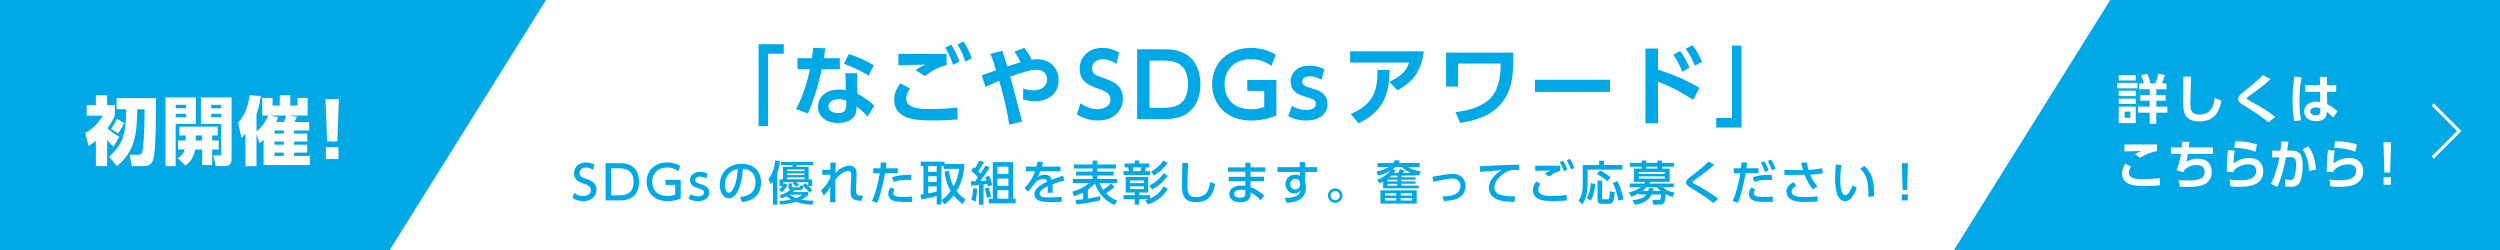
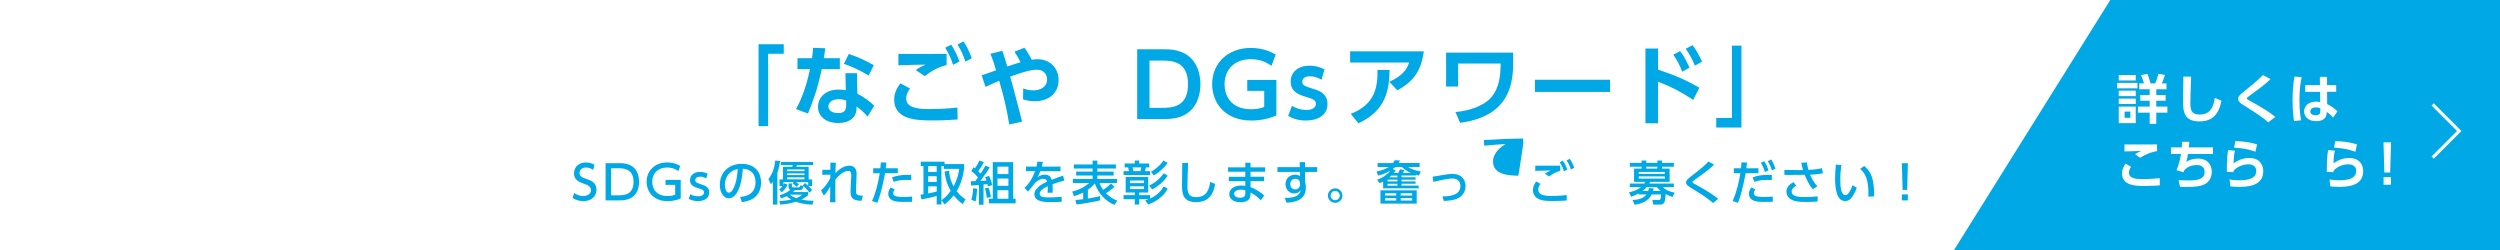
<svg xmlns="http://www.w3.org/2000/svg" version="1.1" viewBox="0 0 800 80">
  <defs>
    <style>
      .cls-1 {
        fill: none;
        stroke: #fff;
        stroke-miterlimit: 10;
      }

      .cls-2 {
        fill: #00a9e5;
      }

      .cls-3 {
        fill: #fff;
      }
    </style>
  </defs>
  <g>
    <g id="_レイヤー_1" data-name="レイヤー_1">
      <g>
        <rect class="cls-3" width="800" height="80" />
        <g>
          <path class="cls-2" d="M242.74,14.15h8.06v3.05h-5.01v23.16h-3.05V14.15Z" />
          <path class="cls-2" d="M268.75,18.63v3.5h-5.8c-1.37,6.64-3.08,10.95-4.4,14.2l-3.81-1.43c.78-1.46,2.97-5.52,4.45-12.77h-4v-3.5h4.65c.17-1.34.28-2.13.36-3.33l3.89.14c-.22,1.76-.28,2.1-.48,3.19h5.12ZM274.35,30c1.99.95,4.12,2.55,5.4,3.84l-2.13,3.47c-1.37-1.62-2.44-2.46-3.53-3.22v.62c0,2.8-2.21,4.65-5.82,4.65-4.14,0-6.52-2.24-6.52-5.21,0-2.41,1.82-5.49,6.69-5.49,1.01,0,1.74.11,2.21.2l-.11-5.43h3.7l.11,6.58ZM270.77,32.18c-.5-.17-1.15-.45-2.32-.45-2.04,0-3.36.95-3.36,2.32,0,.36.14,2.13,3.14,2.13,1.68,0,2.55-.64,2.55-2.44v-1.57ZM277.96,24.17c-2.88-1.71-5.04-2.72-7.92-3.75l1.57-3.14c2.91.95,4.98,1.88,8.01,3.58l-1.65,3.3Z" />
          <path class="cls-2" d="M291.21,28.35c-1.04,1.32-1.23,2.41-1.23,3.19,0,2.97,3.81,3.36,7.25,3.36,4.14,0,6.66-.22,9.13-.48l.08,3.81c-1.96.14-4.42.31-7.7.31-4.82,0-12.6,0-12.6-6.64,0-2.16.81-3.61,1.96-5.24l3.11,1.68ZM302.91,20.79c-2.58.73-4.42,1.57-7,3.56l-2.88-1.93c1.01-.73,1.79-1.12,3.14-1.74-2.55.03-6.22.11-8.68.22v-3.67c1.9.06,4.56.03,7.76.03,2.16,0,6.58,0,7.67-.03v3.56ZM304.37,14.29c1.15,1.71,1.82,3.19,2.66,5.38l-2.04,1.09c-.76-2.27-1.32-3.5-2.52-5.49l1.9-.98ZM308.31,13.25c1.18,1.71,1.82,3.19,2.66,5.38l-2.04,1.09c-.76-2.27-1.34-3.53-2.52-5.46l1.9-1.01Z" />
          <path class="cls-2" d="M322.96,39.83c-.73-4.68-1.85-9.38-3.22-13.97-1.93.81-3.11,1.32-4.37,1.96l-1.23-3.72c.73-.22,3.95-1.37,4.59-1.6-.48-1.71-1.06-3.58-1.82-5.29l3.84-.95c.73,2.07,1.34,4.26,1.57,5.01,2.46-.81,2.97-.98,4.26-1.34-.64-1.34-1.12-2.13-1.96-3.39l3.19-1.26c1.06,1.46,1.68,2.52,2.32,3.84.48-.08,1.06-.17,1.88-.17,4.37,0,6.75,3.28,6.75,6.64,0,4.06-3,6.8-7.64,6.8-1.32,0-2.49-.22-3.75-.59l.06-3.5c.7.25,1.68.62,3.3.62,2.02,0,4.34-.98,4.34-3.5,0-.95-.5-3.11-3.3-3.11-1.99,0-4.54.78-8.51,2.21.81,2.83,1.12,3.98,3.81,14.39l-4.09.92Z" />
-           <path class="cls-2" d="M357.23,20.42c-2.18-1.48-3.89-1.48-4.37-1.48-2.07,0-3.42,1.26-3.42,2.88,0,1.88,1.51,2.41,3.33,3.02,3.22,1.12,6.55,2.27,6.55,6.78,0,3.98-3.16,6.94-8.01,6.94-2.38,0-4.7-.67-6.72-1.96l1.15-3.56c2.13,1.51,3.92,1.9,5.38,1.9,2.3,0,4.23-1.06,4.23-3.05,0-2.21-2.24-2.97-4.03-3.58-3.28-1.09-5.82-2.49-5.82-6.3s2.91-6.69,7.25-6.69c1.96,0,3.7.53,5.4,1.48l-.92,3.61Z" />
          <path class="cls-2" d="M363.89,15.77h8.43c2.44,0,3.72.14,5.63.84,5.46,2.04,6.19,7.78,6.19,10.33,0,2.41-.62,8.18-6.16,10.33-1.6.62-3.39.84-5.88.84h-8.2V15.77ZM367.84,34.51h3.64c3.33,0,8.68,0,8.68-7.56s-5.38-7.56-8.57-7.56h-3.75v15.12Z" />
          <path class="cls-2" d="M406.87,21.07c-2.02-1.43-4.09-2.13-6.61-2.13-5.49,0-8.4,3.56-8.4,8.01,0,3.44,1.79,8.01,8.6,8.01,2.13,0,3.36-.48,4.09-.73v-5.15h-5.43v-3.5h9.32v11.37c-2.55,1.09-5.26,1.62-8.01,1.62-8.54,0-12.54-5.74-12.54-11.65,0-6.86,5.21-11.59,12.38-11.59,4.14,0,6.89,1.51,7.95,2.13l-1.34,3.61Z" />
          <path class="cls-2" d="M422.89,25.52c-1.12-.67-2.35-1.12-3.72-1.12-.92,0-2.44.31-2.44,1.71,0,1.2.59,1.4,3.78,2.41,1.62.5,4.28,1.43,4.28,4.79,0,3.75-3.39,5.26-6.92,5.26-.59,0-3.16,0-5.66-1.46l1.23-3.25c.64.39,2.21,1.32,4.59,1.32,2.69,0,3.05-1.34,3.05-1.93,0-1.26-.81-1.54-3.75-2.44-2.07-.64-4.31-1.68-4.31-4.73s2.44-5.07,6.05-5.07c1.74,0,3.22.42,4.76,1.18l-.95,3.33Z" />
          <path class="cls-2" d="M455.62,16.42c-.95,7.11-4.03,10-8.46,12.49l-2.58-2.74c4.45-2.04,5.6-4.03,6.33-6.16h-18.87v-3.58h23.58ZM432.24,36.44c7.78-3.08,8.6-8.43,8.57-14.06l3.86.03c-.14,6.5-1.18,12.91-9.97,17.05l-2.46-3.02Z" />
          <path class="cls-2" d="M484.21,16.84v3.5c0,8.74-2.88,17-16.97,18.98l-1.48-3.47c4.56-.42,9.04-1.96,11.42-4.68,2.8-3.19,3-7.78,3.02-10.84h-13.61v7.36h-3.84v-10.86h21.45Z" />
          <path class="cls-2" d="M515.21,25.52v3.89h-24.02v-3.89h24.02Z" />
          <path class="cls-2" d="M541.83,31.96c-4.37-2.83-6.86-4.12-11.26-5.82v13.3h-4.03V15.52h4.03v6.75c5.94,1.99,9.27,3.53,13.24,5.8l-1.99,3.89ZM537.63,16.33c1.34,1.71,2.24,3.61,3,5.32l-2.32,1.29c-.84-2.18-1.57-3.56-2.86-5.43l2.18-1.18ZM541.61,14.46c1.2,1.54,2.02,3.05,3.05,5.29l-2.3,1.26c-.95-2.32-1.57-3.44-2.94-5.4l2.18-1.15Z" />
          <path class="cls-2" d="M557.26,40.81h-8.06v-3.05h5.01V14.6h3.05v26.21Z" />
        </g>
        <g>
          <path class="cls-2" d="M189.8,54.38c-.7-.5-1.44-.78-2.29-.78-1.26,0-2.05.76-2.05,1.75,0,1.05.75,1.41,2,1.84,1.68.58,3.42,1.19,3.42,3.54,0,2.08-1.65,3.62-4.18,3.62-1.29,0-2.42-.32-3.48-1l.51-1.61c.87.62,1.81.99,2.85.99,1.3,0,2.52-.63,2.52-1.86,0-1.15-.92-1.67-2.31-2.11-2-.65-3.11-1.5-3.11-3.32,0-2.02,1.59-3.46,3.78-3.46,1.42,0,2.35.51,2.78.75l-.42,1.65Z" />
          <path class="cls-2" d="M193.79,52.22h4.75c4.37,0,5.97,2.79,5.97,5.96,0,2.35-.9,5.94-6.06,5.94h-4.66v-11.89ZM195.56,62.5h2.59c2.26,0,4.58-.63,4.58-4.33s-2.49-4.32-4.58-4.32h-2.59v8.65Z" />
          <path class="cls-2" d="M217.08,54.76c-1.09-.79-2.22-1.16-3.58-1.16-2.97,0-4.79,1.89-4.79,4.54,0,2.17,1.21,4.59,4.93,4.59,1.29,0,2.04-.3,2.42-.43v-3.15h-3.09v-1.59h4.86v5.94c-.53.23-2.01.86-4.2.86-4.65,0-6.71-3.11-6.71-6.21,0-3.63,2.75-6.17,6.57-6.17,2.22,0,3.66.81,4.18,1.11l-.6,1.67Z" />
          <path class="cls-2" d="M226.01,57.11c-.58-.33-1.15-.58-1.98-.58-.66,0-1.53.24-1.53,1.09,0,.79.47.92,2.08,1.43,1.35.42,2.38,1.02,2.38,2.55,0,2.05-1.93,2.76-3.64,2.76-.94,0-1.98-.2-2.94-.74l.55-1.47c.74.41,1.44.66,2.46.66,1.41,0,1.89-.63,1.89-1.2,0-.79-.51-.96-2.13-1.47-1.39-.44-2.34-1.04-2.34-2.5,0-1.63,1.38-2.64,3.18-2.64.89,0,1.64.21,2.45.58l-.44,1.53Z" />
          <path class="cls-2" d="M236.84,63.02c1.59-.15,4.93-.69,4.93-4.71,0-1.67-.69-4.14-4.05-4.3-.46,6.67-2.46,9.45-4.53,9.45-1.74,0-2.85-2-2.85-4.3,0-4.21,3.12-6.73,6.98-6.73,4.66,0,6.22,3.12,6.22,5.94,0,5.67-5.08,6.18-6.15,6.29l-.55-1.62ZM231.96,59.2c0,.87.32,2.46,1.29,2.46.57,0,.99-.51,1.35-1.17,1.02-1.86,1.3-4.16,1.48-6.4-2.7.49-4.12,2.64-4.12,5.11Z" />
          <path class="cls-2" d="M248.76,55.27v10.2h-1.44v-7.3c-.18.27-.38.5-.66.79l-.75-1.67c1.7-2.2,2.03-4.66,2.16-5.91l1.58.13c-.11.67-.3,2.03-.88,3.75ZM259.97,65.47c-1-.01-3.03-.09-5.29-.92-1.48.47-2.91.77-5.01.92l-.3-1.17c.69-.01,1.92-.04,3.83-.43-.84-.51-1.23-.88-1.46-1.09-.67.31-1.21.51-1.83.72l-.41-1.05c2.05-.54,3.18-1.53,3.41-1.71-.51-.17-.57-.66-.57-.79v-1.25h1.07v.95c0,.21.12.3.42.3h1.72c.36,0,.39-.12.51-.63l.99.21c-.08-.08-.12-.12-.2-.18l.75-.76c.29.22.48.36,1.02.86v-1.17h-3.84c.5.36.57.42.9.71l-.76.78c-.38-.36-.57-.53-1.28-1.05l.36-.44h-3.29v.87c.11-.17.17-.25.29-.51l1.02.45c-.66,1.41-1.46,2.08-1.85,2.42l-.85-.84c.5-.42.75-.68,1.11-1.12h-.99v-2.15h1.11v-4.02h2.97l.15-.55h-3.75v-1.02h10.29v1.02h-5.16l-.25.55h3.97v4.02h1.1v2.15h-1.16c.74.69.95.97,1.16,1.26l-.81.83c-.13-.17-1.17-1.41-1.98-2.07-.21.97-.27,1.25-1.42,1.25h-1.28c-.17.17-.33.34-.66.64h4.91v.96c-.5.42-1.05.89-2.17,1.46,1.86.34,3.12.36,3.88.38l-.36,1.26ZM257.42,54.23h-5.52v.54h5.52v-.54ZM257.42,55.48h-5.52v.55h5.52v-.55ZM257.42,56.77h-5.52v.6h5.52v-.6ZM252.71,62.29c.54.41,1.17.76,2.08,1.11,1.16-.45,1.54-.79,1.89-1.11h-3.97Z" />
          <path class="cls-2" d="M262.73,60.94c1.59-1.44,2.38-2.82,2.97-3.99v-1.05l-2.56.04v-1.6h2.58v-2.28h1.74c-.09,1.08-.1,2.71-.1,3.3.6-.62,2.29-2.35,4.5-2.35,1.11,0,2.26.66,2.26,2.58,0,.19-.02.42-.03.85l-.09,2.24c-.01.4-.08,1.95-.08,2.23,0,1.09,0,1.75,2.21,1.68l-.45,1.67c-3.13-.08-3.51-1.11-3.5-3.1,0-1,.09-2.13.11-2.49l.11-2.19c.03-.71.07-1.79-1.01-1.79-1.54,0-3.33,1.84-4.06,2.76-.01.88-.03,3.51-.03,4.2,0,1.18,0,2.29.03,3.07h-1.7c.02-.71.05-4.21.05-5.01-.48.86-.92,1.65-2.03,2.88l-.92-1.65Z" />
          <path class="cls-2" d="M279.03,64.34c1.41-2.97,2.25-7.27,2.47-8.91h-2.08v-1.58h2.29c.11-1.04.12-1.25.17-1.89l1.79.06c-.1.93-.15,1.21-.24,1.83h3.87v1.58h-4.09c-.75,4.06-1.6,7.42-2.46,9.46l-1.71-.56ZM286.31,60.56c-.22.33-.48.78-.48,1.25,0,1.09,1.44,1.21,3.25,1.21.48,0,1.83-.03,2.8-.12v1.68c-.93.02-1.88.03-2.82.03-1.95,0-2.85-.17-3.62-.57-.67-.34-1.2-1.08-1.2-1.98s.46-1.65.74-2.07l1.32.57ZM291.59,57.61c-.42-.01-.87-.04-1.61-.04-1.86,0-3,.27-3.99.63l-.57-1.42c1.5-.58,2.76-.88,6.17-.83v1.67Z" />
          <path class="cls-2" d="M303.72,54.67c.18,2.61.99,4.14,1.42,4.96,1.29-2.36,1.63-4.41,1.8-5.6h-4.93v-.88h-.75v12.27h-1.52v-2.73c-1.46.46-3.79.96-4.9,1.09l-.29-1.48c.21,0,.78-.11.96-.14v-9.01h-.87v-1.41h7.62v.76h6.27v1.53c-.66,4.21-1.82,6.17-2.4,7.14,1.08,1.44,2.16,2.19,2.83,2.62l-.88,1.52c-.58-.42-1.63-1.19-2.89-2.79-1.26,1.58-2.34,2.43-2.92,2.89l-.99-1.35c.62-.44,1.74-1.26,2.94-2.97-.63-1.11-1.65-3.06-1.95-6.21l1.46-.22ZM297,53.15v1.88h2.74v-1.88h-2.74ZM297,56.38v1.87h2.74v-1.87h-2.74ZM299.75,59.63h-2.74v2.26c1.65-.3,2.04-.41,2.74-.62v-1.65Z" />
          <path class="cls-2" d="M310.67,58c.54,0,.88,0,1.41-.03.13-.18.38-.5.87-1.2-.78-.93-1.3-1.44-2.16-2.04l.75-1.21c.15.1.39.29.45.34.55-.83.96-1.47,1.38-2.47l1.47.5c-.5.97-.88,1.62-1.81,2.89.42.41.6.62.75.78.63-.93,1.11-1.79,1.56-2.58l1.39.6c-.57.95-.75,1.19-3,4.3.27-.01,1.62-.09,1.92-.1-.21-.69-.27-.81-.41-1.08l1.27-.45c.51,1.1.69,1.62,1.01,2.96l-1.38.44c-.07-.33-.09-.42-.18-.74-.22.03-.85.09-1.23.12v6.48h-1.47v-6.33c-.57.06-1.5.14-2.49.21l-.11-1.38ZM312.66,60.38c.01.9-.22,3.1-.51,4.11l-1.33-.58c.41-1.26.55-2.64.58-3.69l1.26.17ZM316.38,60.05c.42,1.41.45,1.53.72,2.98l-1.33.29c-.18-1.35-.25-1.84-.57-3.04l1.18-.22ZM317.69,51.88h6.53v11.71h.78v1.47h-8.58v-1.47h1.27v-11.71ZM319.19,53.33v2.38h3.5v-2.38h-3.5ZM319.19,57.13v2.32h3.5v-2.32h-3.5ZM319.19,60.86v2.73h3.5v-2.73h-3.5Z" />
          <path class="cls-2" d="M339.36,53.33v1.45h-6.46c-.3.83-.51,1.25-.87,1.89.88-.51,1.42-.78,2.19-.78,1.25,0,2,.48,2.34,1.63.69-.27,2.42-.94,3.62-1.32l.39,1.59c-2.11.54-3.58,1.09-3.78,1.17.08.64.08,1.39.08,1.62,0,.48-.02.78-.04,1.09h-1.61c.11-.98.08-1.74.04-2.08-1.58.73-2.56,1.5-2.56,2.38,0,1.2,1.47,1.2,3.12,1.2.32,0,2.13,0,3.89-.21l.04,1.6c-1.04.06-2.29.12-3.46.12-1.79,0-5.28,0-5.28-2.52,0-2.1,2.8-3.46,4.06-4.02-.15-.5-.36-.93-1.18-.93-.9,0-1.93.57-2.7,1.33-.06.06-1.81,2.38-2.22,2.79l-1.14-1.2c1.74-1.68,2.61-3.24,3.39-5.37h-2.92v-1.45h3.36c.13-.56.22-.96.3-1.59l1.77.07c-.1.57-.18.87-.34,1.52h6Z" />
          <path class="cls-2" d="M356.66,65.56c-2.7-1-5.21-3.58-6.3-6.85-.29.32-.97,1.11-2.24,2.01v2.83c1.16-.19,2.36-.45,3.92-.79v1.37c-1.74.43-5.8,1.12-7.57,1.3l-.32-1.42c.75-.08,1.58-.15,2.47-.25v-2.14c-.57.28-1.35.64-2.92,1.17l-.6-1.49c3.22-.78,4.98-2.35,5.4-2.73h-5.2v-1.32h6.33v-1.08h-5.26v-1.26h5.26v-.97h-6v-1.32h6v-1.23h1.52v1.23h5.94v1.32h-5.94v.97h5.2v1.26h-5.2v1.08h6.28v1.32h-5.58c.13.38.43,1.17,1.17,2.17.22-.15,1.33-.86,2.5-2.03l1.12,1.11c-1.01.85-2.12,1.67-2.7,2.02,1.56,1.61,2.98,2.12,3.61,2.36l-.9,1.36Z" />
          <path class="cls-2" d="M359.88,52.31h3.25v-.94h1.41v.94h3.2v1.26h-1.05c-.02.06-.23.86-.33,1.19h1.68v1.25h-8.5v-1.25h1.73c-.03-.17-.2-.93-.26-1.19h-1.12v-1.26ZM366.48,64.12c.33-.09.66-.2,1.14-.38h-3.08v1.7h-1.41v-1.7h-3.6v-1.3h3.6v-.83h-2.91v-4.96h7.21v4.96h-2.9v.83h3.5v1.11c.53-.24,3.18-1.53,4.29-3.91l1.35.72c-.97,1.95-3.12,3.97-6.24,5.08l-.96-1.32ZM361.58,57.76v.84h4.5v-.84h-4.5ZM361.58,59.63v.88h4.5v-.88h-4.5ZM362.45,53.57c.04.23.2,1,.22,1.19h2.28c.12-.44.21-.88.25-1.19h-2.76ZM367.74,59.42c1.95-.98,3.45-2.28,4.68-3.99l1.25.81c-1.32,1.89-2.76,3.13-4.95,4.4l-.97-1.21ZM368.33,54.95c1.51-.84,3.17-2.25,3.93-3.58l1.39.73c-.96,1.47-2.82,3.17-4.44,4.05l-.88-1.2Z" />
          <path class="cls-2" d="M380.19,52.15c-.13,3.18-.21,6.51-.21,7.33,0,1.83.13,3.6,2.71,3.6,3.72,0,4.2-2.75,4.59-4.86l1.58.66c-.54,2.79-1.65,5.8-6.13,5.8-4.08,0-4.49-2.61-4.49-5.26,0-1.16.08-6.25.09-7.29h1.86Z" />
          <path class="cls-2" d="M404.84,53.53v1.42h-4.67v1.61h4.35v1.41h-4.35v1.9c1.58.57,2.82,1.38,4.37,2.66l-1.08,1.58c-1.26-1.37-2.33-2.03-3.29-2.52v.71c-.06,1.95-1.77,2.43-3.1,2.43-3.04,0-3.71-1.65-3.71-2.61,0-1.59,1.56-2.76,3.81-2.76.6,0,1.04.08,1.33.12v-1.5h-5.28v-1.41h5.28v-1.61h-5.53v-1.42h5.53v-1.47h1.67v1.47h4.67ZM398.51,60.89c-.27-.08-.69-.2-1.38-.2-1.25,0-2.21.51-2.21,1.35,0,.21.11,1.23,1.92,1.23.99,0,1.67-.3,1.67-1.42v-.96Z" />
          <path class="cls-2" d="M421.49,53.48v1.54h-3.88v3.03c.12.45.27,1.09.27,2.02,0,4.21-4.02,4.7-6.22,4.79l-.53-1.53c4.37.04,4.93-1.47,5.1-2.58-.36.72-1,1.14-2.05,1.14-1.81,0-2.82-1.46-2.82-2.96,0-1.86,1.36-3.04,3.12-3.04.75,0,1.19.22,1.5.48v-1.35h-7.2v-1.54h7.15l-.03-1.59h1.71v1.59h3.88ZM416.01,58.48c-.17-.76-.57-1.26-1.48-1.26-.79,0-1.65.5-1.65,1.67,0,1.03.65,1.72,1.53,1.72.99,0,1.6-.71,1.6-1.54v-.58Z" />
          <path class="cls-2" d="M429.57,62.59c0,1.28-1.04,2.31-2.31,2.31s-2.33-1.04-2.33-2.31,1.05-2.32,2.33-2.32,2.31,1.03,2.31,2.32ZM425.79,62.59c0,.81.66,1.47,1.47,1.47s1.47-.66,1.47-1.47-.67-1.48-1.47-1.48-1.47.66-1.47,1.48Z" />
          <path class="cls-2" d="M442.59,58.1c-.42.22-.66.33-1.17.52l-.75-1.12c2.06-.72,3.24-1.71,4.29-2.9-1.69,1-3.28,1.42-3.94,1.59l-.54-1.29c1.53-.3,3-.87,3.92-1.46h-3.57v-1.26h4.95c.28-.38.42-.66.52-.92l1.73.12c-.17.32-.29.51-.48.79h6.73v1.26h-3.66c1.25.89,2.77,1.22,4.03,1.43l-.58,1.29c-.4-.09-.57-.14-.97-.24v.27h-4.6v.54h4.48v.77h-4.48v.55h4.48v.75h-4.48v.6h5.46v.88h-11.36v-2.19ZM453.35,65.15h-11.61v-4.25h11.61v4.25ZM446.79,61.85h-3.58v.72h3.58v-.72ZM446.79,63.4h-3.58v.78h3.58v-.78ZM447.17,57.5h-3.15v.55h3.15v-.55ZM447.17,58.81h-3.15v.6h3.15v-.6ZM445.2,56.2c-.17.17-.29.29-.58.54h2.55v-.54h-1.96ZM447.41,55.34c.12-.2.34-.56.6-1.19l1.4.32c-.2.36-.32.6-.5.87h2.56c-.96-.42-1.81-.87-2.86-1.89h-2.13c-.23.21-.38.35-.81.68l.96.33c-.21.31-.34.51-.64.88h1.42ZM451.88,61.85h-3.66v.72h3.66v-.72ZM451.88,63.4h-3.66v.78h3.66v-.78Z" />
          <path class="cls-2" d="M461.58,62.84c1.58,0,5.76-.07,5.76-3.34,0-1.53-1.09-2.38-2.59-2.38-1.6,0-5.01.83-6.06,1.08l-.27-1.65c.6-.09,3.21-.56,3.74-.63.92-.15,1.89-.27,2.67-.27,2.79,0,4.15,1.81,4.15,3.87,0,.52-.07,3.25-3.27,4.27-.84.27-2.59.51-3.69.51l-.44-1.46Z" />
-           <path class="cls-2" d="M486.17,54.43c-.57-.03-1.04-.06-1.44-.06-.75,0-1.17.04-1.59.18-2.13.66-4.92,2.97-4.92,5.41,0,1.88,1.49,2.37,2.94,2.64,1.05.19,2.58.27,3.72.22l-.3,1.8c-3.03-.09-8.1-.25-8.1-4.56,0-2.88,2.7-4.79,4.02-5.59-1.59.1-5.43.38-6.83.54l-.12-1.82c.96,0,5.21-.25,6.06-.3,2.29-.1,4.02-.13,6.52-.18l.03,1.71Z" />
+           <path class="cls-2" d="M486.17,54.43l-.3,1.8c-3.03-.09-8.1-.25-8.1-4.56,0-2.88,2.7-4.79,4.02-5.59-1.59.1-5.43.38-6.83.54l-.12-1.82c.96,0,5.21-.25,6.06-.3,2.29-.1,4.02-.13,6.52-.18l.03,1.71Z" />
          <path class="cls-2" d="M492.96,58.84c-.55.69-.72,1.33-.72,1.83,0,1.62,1.74,2.03,4.08,2.03,2.61,0,4.14-.18,5.01-.29l.04,1.74c-.69.06-2.28.18-4.51.18-2.62,0-3.69-.2-4.71-.75-1.12-.62-1.6-1.65-1.6-2.75,0-.97.3-1.77,1.02-2.77l1.39.78ZM499.29,54.64c-1.33.41-2.21.81-3.63,1.84l-1.29-.92c.62-.43,1.07-.66,1.84-1-.67.01-2.79.03-3.94.08-.38.01-.65.03-.99.04v-1.67h8.01v1.62ZM500.1,51.38c.65.93.98,1.65,1.46,2.87l-1.06.57c-.42-1.21-.72-1.84-1.38-2.91l.99-.52ZM502.31,50.8c.63.9.96,1.62,1.46,2.87l-1.06.58c-.41-1.2-.74-1.89-1.38-2.93l.99-.52Z" />
-           <path class="cls-2" d="M511.74,51.43h1.54v1.38h5.87v1.49h-11.13v5.05c0,.38-.04,1.69-.39,3.18-.33,1.44-.92,2.31-1.29,2.85l-1.21-1.2c.4-.58,1.35-1.96,1.35-4.72v-6.64h5.26v-1.38ZM510.51,58.88c-.35,3.36-1.07,4.65-1.52,5.31l-1.23-.78c.43-.75,1-1.8,1.37-4.8l1.38.27ZM512.01,54.52c.93.46,2.23,1.26,3.38,2.25l-1.05,1.25c-1.18-1.14-2.29-1.79-3.33-2.28l1-1.21ZM511.22,57.8h1.48v5.62c0,.35.18.35.46.35h1.31c.36,0,.43-.14.48-.33.06-.27.12-1.16.2-2.24l1.56.3c-.29,2.78-.39,3.71-1.83,3.71h-2.42c-.43,0-1.24-.13-1.24-1.08v-6.33ZM517.64,57.98c.33.74,1.43,3.13,1.82,5.79l-1.62.42c-.24-1.83-.88-3.96-1.75-5.67l1.56-.54Z" />
          <path class="cls-2" d="M529.01,65.47l-.24-1.54,2,.08c.53.01.72-.22.77-1.79h-3c-.54,1.04-1.71,2.81-5.47,3.29l-.65-1.5c3.15-.18,4.05-1.25,4.44-1.79h-2.52v-.33c-1.06.57-1.81.86-2.37,1.08l-.69-1.41c.75-.18,2.44-.6,3.81-1.67h-3.55v-1.16h4.63c.12-.2.2-.33.3-.54h-3.57v-4.23h2.4v-.6h-3.76v-1.25h3.76v-.75h1.5v.75h3.55v-.75h1.5v.75h3.78v1.25h-3.78v.6h2.43v4.23h-6.19c-.11.2-.13.27-.3.54h7.84v1.16h-3.51c.69.72,1.8,1.38,3.78,1.77l-.71,1.37c-.72-.24-1.2-.44-2.16-.93-.06.75-.2,2.16-.42,2.62-.27.56-.82.75-1.24.75h-2.36ZM532.74,55.01h-8.34v.62h8.34v-.62ZM532.74,56.44h-8.34v.72h8.34v-.72ZM531.44,61.09c-.7-.55-.94-.82-1.23-1.2h-3.27c-.57.61-.87.84-1.33,1.2h1.81c.12-.33.17-.57.23-.92l1.48.09c-.04.3-.08.5-.17.82h2.47ZM530.34,53.96v-.6h-3.55v.6h3.55Z" />
          <path class="cls-2" d="M548.19,64.96c-2.13-1.81-3.93-2.91-6.79-4.67-1.23-.76-1.86-1.15-1.86-1.9,0-.69.54-1.16,1.67-2.03,3.45-2.65,4.33-3.43,5.49-4.67l1.81.99c-1.33,1.28-2.53,2.29-6.07,4.75-.36.25-.86.6-.86.84,0,.23.51.5.93.72,2.44,1.31,5.71,3.24,7.3,4.67l-1.62,1.29Z" />
          <path class="cls-2" d="M554.43,64.34c1.29-2.73,2.19-6.84,2.47-8.91h-2.08v-1.58h2.29c.1-1.04.12-1.25.17-1.89l1.79.06c-.11.93-.15,1.21-.24,1.83h3.87v1.58h-4.09c-.83,4.51-1.71,7.68-2.46,9.46l-1.71-.56ZM561.71,60.56c-.22.33-.48.78-.48,1.25,0,1.09,1.44,1.21,3.25,1.21.48,0,1.83-.03,2.81-.12v1.68c-.93.02-1.88.03-2.82.03-2.08,0-2.94-.21-3.62-.57-.81-.42-1.2-1.23-1.2-1.98,0-.92.46-1.65.73-2.07l1.32.57ZM566.99,57.61c-.42-.01-.87-.04-1.6-.04-1.86,0-3,.27-3.99.63l-.57-1.42c1.5-.58,2.76-.88,6.16-.83v1.67ZM564.56,51.58c.63.99,1,1.87,1.38,2.91l-1.15.57c-.39-1.23-.68-1.88-1.31-2.97l1.08-.51ZM566.78,51.04c.69,1.03,1.1,2.13,1.38,2.91l-1.15.57c-.38-1.21-.71-1.93-1.32-2.97l1.09-.51Z" />
          <path class="cls-2" d="M580.1,60.55c-1.18-1.33-1.92-2.97-2.61-4.62-.62.01-1.79.03-1.86.03l-4.62.02v-1.62l4.69.08c.58.01.95,0,1.28-.02-.24-.73-.41-1.53-.57-2.32l1.77-.13c.11.58.3,1.69.51,2.4,1.89-.09,3.15-.27,4.33-.55l.32,1.62c-1.5.31-2.4.38-4.11.46.57,1.36,1.35,2.68,2.34,3.73l-1.47.93ZM574.82,59.45c-.32.17-1.5.75-1.5,1.83,0,1.72,2.54,1.77,4.29,1.77,1.96,0,3.01-.1,4.03-.24v1.67c-.61.04-1.77.15-3.87.15-2.6,0-4.16-.29-5.24-1.26-.63-.58-.88-1.35-.88-2.05,0-1.35.92-2.36,2.29-3.03l.87,1.17Z" />
          <path class="cls-2" d="M589.25,52.82c-.13.96-.36,2.43-.36,4.46s.13,5.16,1.65,5.16c.48,0,.81-.36,1.08-.74.36-.5.84-1.41,1.19-2.43l1.36.81c-.38,1.1-1.02,2.54-2.01,3.53-.57.55-1.17.73-1.72.73-2.66,0-3.21-3.88-3.21-7.24,0-1.47.13-3.09.25-4.44l1.77.17ZM597.89,62.92c.03-2.65.09-6.63-2.65-8.88l1.32-.94c2.37,2.1,3.17,4.25,3.17,9.75l-1.83.08Z" />
          <path class="cls-2" d="M610.52,52.22l-.22,8.55h-1.47l-.23-8.55h1.92ZM608.6,62.2h1.91v1.92h-1.91v-1.92Z" />
        </g>
        <polygon class="cls-2" points="800 80 625.29 80 675.29 0 800 0 800 80" />
-         <polygon class="cls-2" points="0 0 174.71 0 124.71 80 0 80 0 0" />
        <g>
          <path class="cls-3" d="M683.99,26.51v1.75h-6.49v-1.75h6.49ZM683.44,24.01v1.73h-5.44v-1.73h5.44ZM683.44,29.01v1.75h-5.44v-1.75h5.44ZM683.44,31.56v1.73h-5.44v-1.73h5.44ZM683.44,34.11v5.29h-5.44v-5.29h5.44ZM681.71,35.72h-1.84v1.97h1.84v-1.97ZM687.9,39.63v-3.57h-3.76v-1.94h3.76v-1.89h-3.01v-1.82h3.01v-1.84h-3.33v-1.89h1.48c-.19-.75-.39-1.36-.92-2.65l2.04-.41c.49,1.16.8,2.29.97,3.06h1.53c.46-1.02.82-2.21,1-3.06l2.11.37c-.44,1.38-.49,1.55-.99,2.69h1.48v1.89h-3.26v1.84h2.99v1.82h-2.99v1.89h3.55v1.94h-3.55v3.57h-2.11Z" />
          <path class="cls-3" d="M701.16,24.54c-.17,3.76-.24,7.99-.24,8.4,0,1.96.17,3.72,2.86,3.72,4,0,4.56-3.08,4.96-5.35l2.12.93c-.87,4.44-2.97,6.61-7.07,6.61-4.67,0-5.2-2.89-5.2-6.02,0-1.31.08-7.14.08-8.33l2.48.03Z" />
          <path class="cls-3" d="M725.86,39.14c-2.16-1.82-3.21-2.5-8.14-5.63-1.05-.66-1.53-1.14-1.53-1.84,0-.82.63-1.39,2.01-2.5,3.98-3.2,4.64-3.86,5.93-5.15l2.45,1.29c-2.04,1.94-3.82,3.21-6.66,5.27-.41.29-.92.66-.92.92,0,.27.22.39,2.19,1.44,1.97,1.07,5.29,3.08,6.92,4.47l-2.24,1.72Z" />
          <path class="cls-3" d="M736.53,24.67c-.25,1.22-.71,3.48-.71,7.43,0,3.69.37,5.54.54,6.39l-2.26.25c-.15-.9-.48-2.82-.48-6.61,0-2.62.15-5.03.59-7.63l2.31.17ZM747.58,27.24v2.14h-2.91l.02,3.93c1.41.65,2.72,1.72,3.3,2.33l-1.41,1.99c-.66-.82-1.16-1.21-2.01-1.84l-.02.36c-.1,2.14-1.89,2.62-3.4,2.62-2.67,0-3.83-1.56-3.83-3.14,0-1.78,1.48-3.11,3.81-3.11.63,0,1.02.08,1.33.15l-.03-3.28h-4.76v-2.14h4.71l-.02-2.65h2.29v2.65h2.92ZM742.5,34.65c-.31-.12-.7-.29-1.36-.29-.87,0-1.85.34-1.85,1.29,0,.78.68,1.24,1.73,1.24,1.29,0,1.48-.7,1.48-1.38v-.87Z" />
          <path class="cls-3" d="M681.94,53.37c-.6.8-.68,1.5-.68,1.89,0,2.04,2.87,2.04,4.2,2.04,2.94,0,4.63-.19,5.65-.29l.03,2.31c-.77.05-2.44.19-4.86.19-2.62,0-7.23,0-7.23-4.01,0-1.19.4-2.09,1.11-3.14l1.78,1.02ZM690.25,48.38c-1.5.15-3.75.99-5.42,2.11l-1.61-1.16c.81-.51,1.18-.68,1.99-1.02-.86.03-4.6.1-5.38.15v-2.23c2.66.03,9.7,0,10.43-.02v2.16Z" />
          <path class="cls-3" d="M708.15,47.15v2.12h-8.01c-.18,1.17-.27,1.61-.55,2.48,1.07-.58,2.23-1,3.68-1,3.39,0,4.5,2.24,4.5,4.23,0,1.8-.89,3.23-2.1,3.88-1.29.68-2.78.97-6.04.97-.97,0-1.44-.03-2.02-.05l-.47-2.18c.37.03,1.28.14,2.89.14,2.79,0,5.44-.19,5.44-2.7,0-1.83-1.4-2.23-2.52-2.23-1,0-2.71.25-3.97,1.65-.18.37-.21.48-.27.66l-2.24-.66c.63-1.38,1.15-3.25,1.45-5.18h-3.21v-2.12h3.46c.05-.63.06-1,.08-1.79l2.34.02c-.07.73-.08.85-.18,1.77h7.73Z" />
          <path class="cls-3" d="M715.19,48.21c-.29,1.14-.39,1.96-.44,4.03,1.55-1.1,3.16-1.68,5.02-1.68,3.71,0,4.47,2.67,4.47,4.17,0,3.81-3.08,5.07-7.52,5.07-1.49,0-2.44-.1-3-.17l-.26-2.19c.74.1,1.86.25,3.21.25,4.18,0,5.33-1.33,5.33-3.04,0-1.22-.9-2.07-2.47-2.07-1.86,0-3.78.82-4.78,2.09-.02.2-.03.27-.05.42l-2.12-.08c.05-3.98.08-4.86.42-7l2.18.22ZM721.73,48.58c-.45-.19-2.55-1.09-6.81-1.33l.37-2.11c3.29.12,5.2.51,6.97,1.07l-.53,2.36Z" />
-           <path class="cls-3" d="M726.68,58.79c1.44-2.67,2.39-6.51,2.73-8.46l-2.33.02v-2.16h2.66c.15-1.09.21-1.73.29-2.96l2.26.12c-.11.92-.16,1.34-.39,2.84h1.45c2.39,0,3.52,1.16,3.52,4.78,0,1.24-.16,3.6-.78,5.07-.55,1.29-1.57,1.75-2.99,1.75-.87,0-1.53-.08-1.78-.12l-.13-2.28c.29.07.95.2,1.61.2,1.07,0,1.29-.51,1.53-1.43.23-.88.42-2.24.42-3.45,0-1.94-.42-2.43-2.02-2.41l-1.23.02c-.45,2.65-1.42,6.73-2.78,9.5l-2.08-1.02ZM738.88,54.67c-.08-2.46-.65-4.93-2.05-6.9l1.82-.95c1.65,2.07,2.29,4.76,2.47,7.45l-2.24.41Z" />
          <path class="cls-3" d="M747.17,48.21c-.29,1.14-.39,1.96-.44,4.03,1.55-1.1,3.16-1.68,5.02-1.68,3.71,0,4.47,2.67,4.47,4.17,0,3.81-3.08,5.07-7.52,5.07-1.49,0-2.44-.1-3-.17l-.26-2.19c.74.1,1.86.25,3.21.25,4.18,0,5.33-1.33,5.33-3.04,0-1.22-.9-2.07-2.47-2.07-1.86,0-3.78.82-4.78,2.09-.02.2-.03.27-.05.42l-2.11-.08c.05-3.98.08-4.86.42-7l2.18.22ZM753.71,48.58c-.45-.19-2.55-1.09-6.81-1.33l.37-2.11c3.29.12,5.2.51,6.97,1.07l-.53,2.36Z" />
          <path class="cls-3" d="M765.14,45.55l-.29,9.67h-1.86l-.27-9.67h2.42ZM762.75,56.69h2.34v2.43h-2.34v-2.43Z" />
        </g>
        <polyline class="cls-1" points="778.45 33.42 786.95 41.92 778.45 50.42" />
        <g>
          <path class="cls-3" d="M36.32,46.94c-.36-.33-1.1-1.03-2.03-2.23v8.45h-3.61v-8.11c-.91.77-1.53,1.15-2.39,1.65l-1-4.16c3.33-1.75,5.17-4.79,5.62-5.53h-5.17v-3.4h2.94v-3.11h3.61v3.11h2.46v3.4c-.36.79-.89,1.94-2.34,4,.91.84,2.15,1.91,3.78,2.78l-1.87,3.16ZM49.91,31.41c0,4.45.02,16.13-.79,19.29-.62,2.46-2.18,2.46-3.61,2.46h-3.33l-.69-3.64h2.56c1.29,0,1.48-.41,1.67-1.99.53-4.4.53-9.16.53-12.56h-2.3c-.24,8.04-.53,13.11-6.51,18.21l-2.51-3.06c4.79-4.19,5.36-7.87,5.46-15.15h-3.09v-3.57h12.61ZM39.77,39.38c-.89,1.67-1.22,2.3-2.03,3.33l-2.2-1.48c.74-.98,1.53-2.42,1.91-3.23l2.32,1.39Z" />
          <path class="cls-3" d="M52.96,31.17h9.71v8.47h-6.46v13.52h-3.25v-21.99ZM56.23,33.54v1.1h3.3v-1.1h-3.3ZM56.23,36.41v1.1h3.3v-1.1h-3.3ZM59.42,44.95v-1.6h-2.01v-2.82h12.25v2.82h-1.77v1.6h2.11v2.89h-2.11v4.98h-3.21v-4.98h-2.23c-.6,3.3-2.37,4.62-3.09,5.14l-2.49-2.35c.69-.45,1.79-1.2,2.25-2.8h-2.13v-2.89h2.42ZM64.68,44.95v-1.6h-2.03v1.6h2.03ZM64.3,31.17h9.81v19.59c0,.43,0,2.39-2.03,2.39h-3.04l-.77-3.42h1.96c.53,0,.57-.1.57-.5v-9.59h-6.51v-8.47ZM67.58,33.54v1.1h3.21v-1.1h-3.21ZM67.58,36.41v1.1h3.21v-1.1h-3.21Z" />
          <path class="cls-3" d="M83.92,36.96v-5.62h3.3v2.46h2.3v-3.33h3.37v3.33h2.32v-2.46h3.23v5.62h-6.29l2.82.43c-.19.53-.45,1.1-.72,1.65h4.69v2.7h-4.83v1.01h4.21v2.54h-4.21v1.01h4.21v2.54h-4.21v1.05h5.05v2.94h-14.81v-8.13c-.55.53-.79.72-1.27,1.1l-1-2.92v10.31h-3.54v-10.41c-.43.53-.67.79-1.27,1.36l-1.08-4.9c2.25-2.34,3.25-5.55,3.71-8.76l3.59.24c-.5,3.16-1,4.55-1.41,5.72v5.6c2.27-1.84,3.25-3.95,3.76-5.07h-1.91ZM88.99,37.44c-.19.62-.31.93-.6,1.6h2.39c.43-.79.62-1.48.77-2.08h-5.26l2.7.48ZM90.84,41.75h-3.01v1.01h3.01v-1.01ZM90.84,45.29h-3.01v1.01h3.01v-1.01ZM90.84,48.83h-3.01v1.05h3.01v-1.05Z" />
          <path class="cls-3" d="M108.45,31.67l-.5,13.59h-3.28l-.5-13.59h4.28ZM104.29,47.03h4.02v3.88h-4.02v-3.88Z" />
        </g>
      </g>
    </g>
  </g>
</svg>